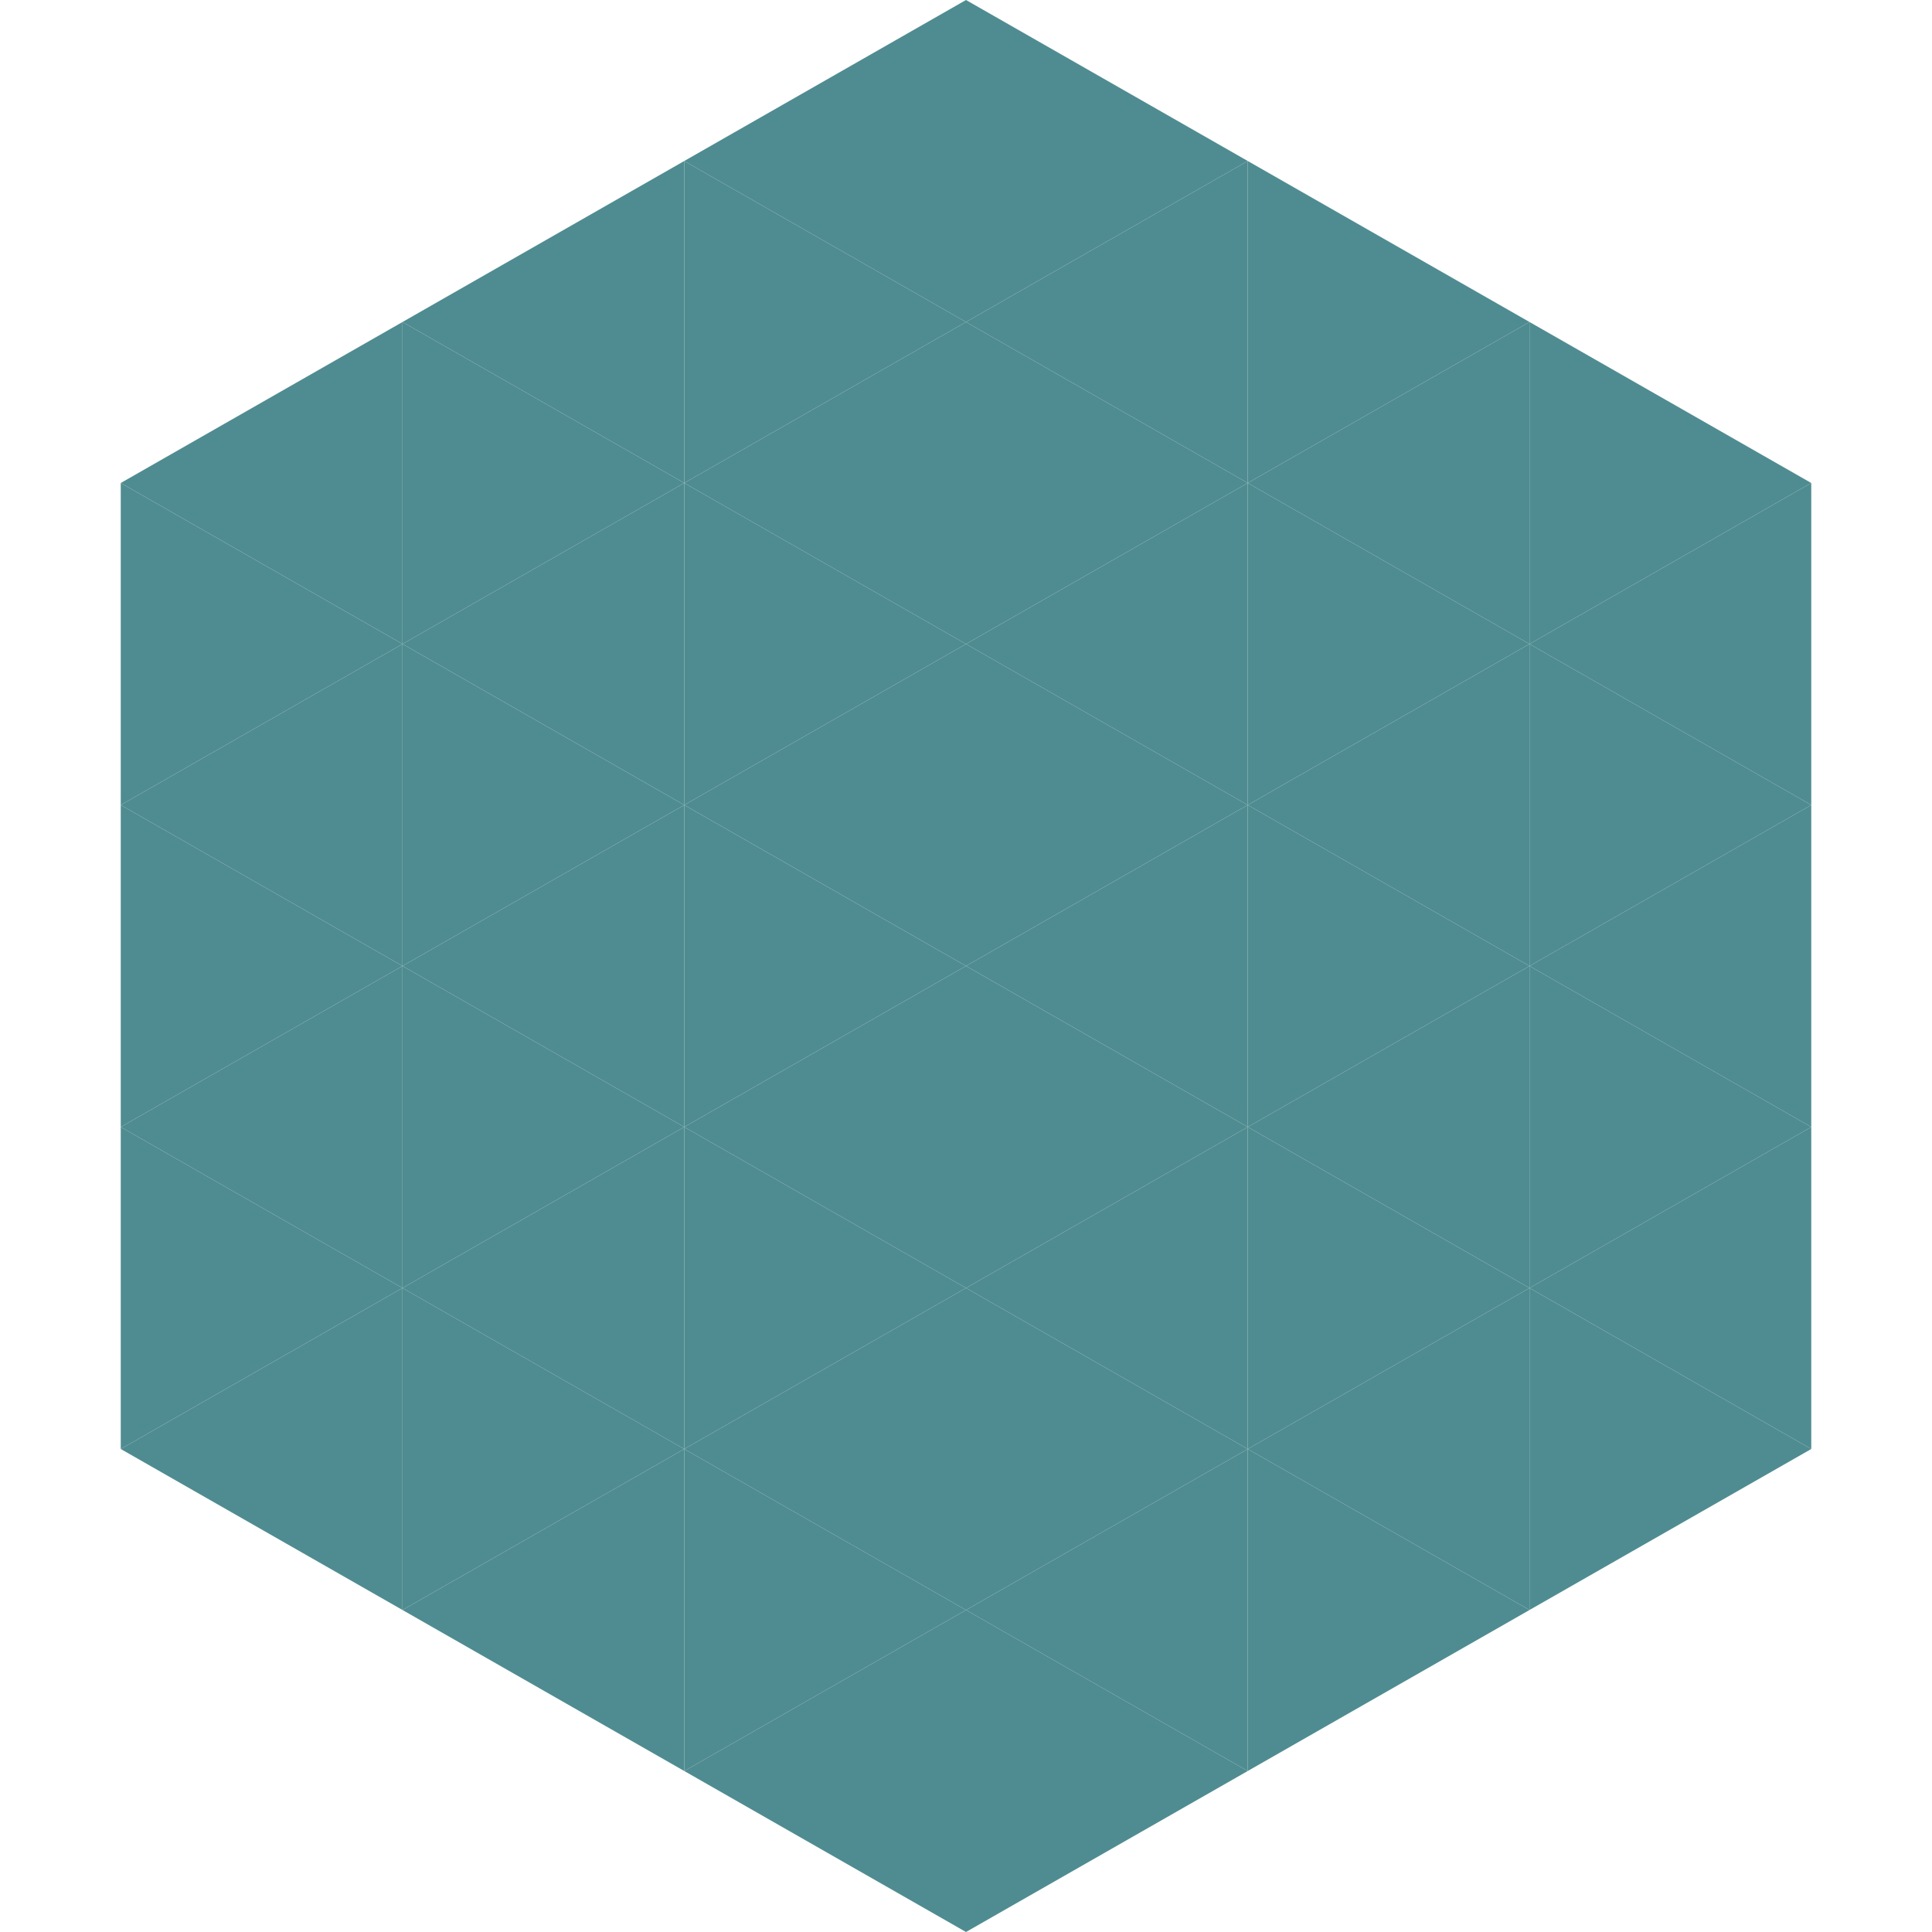
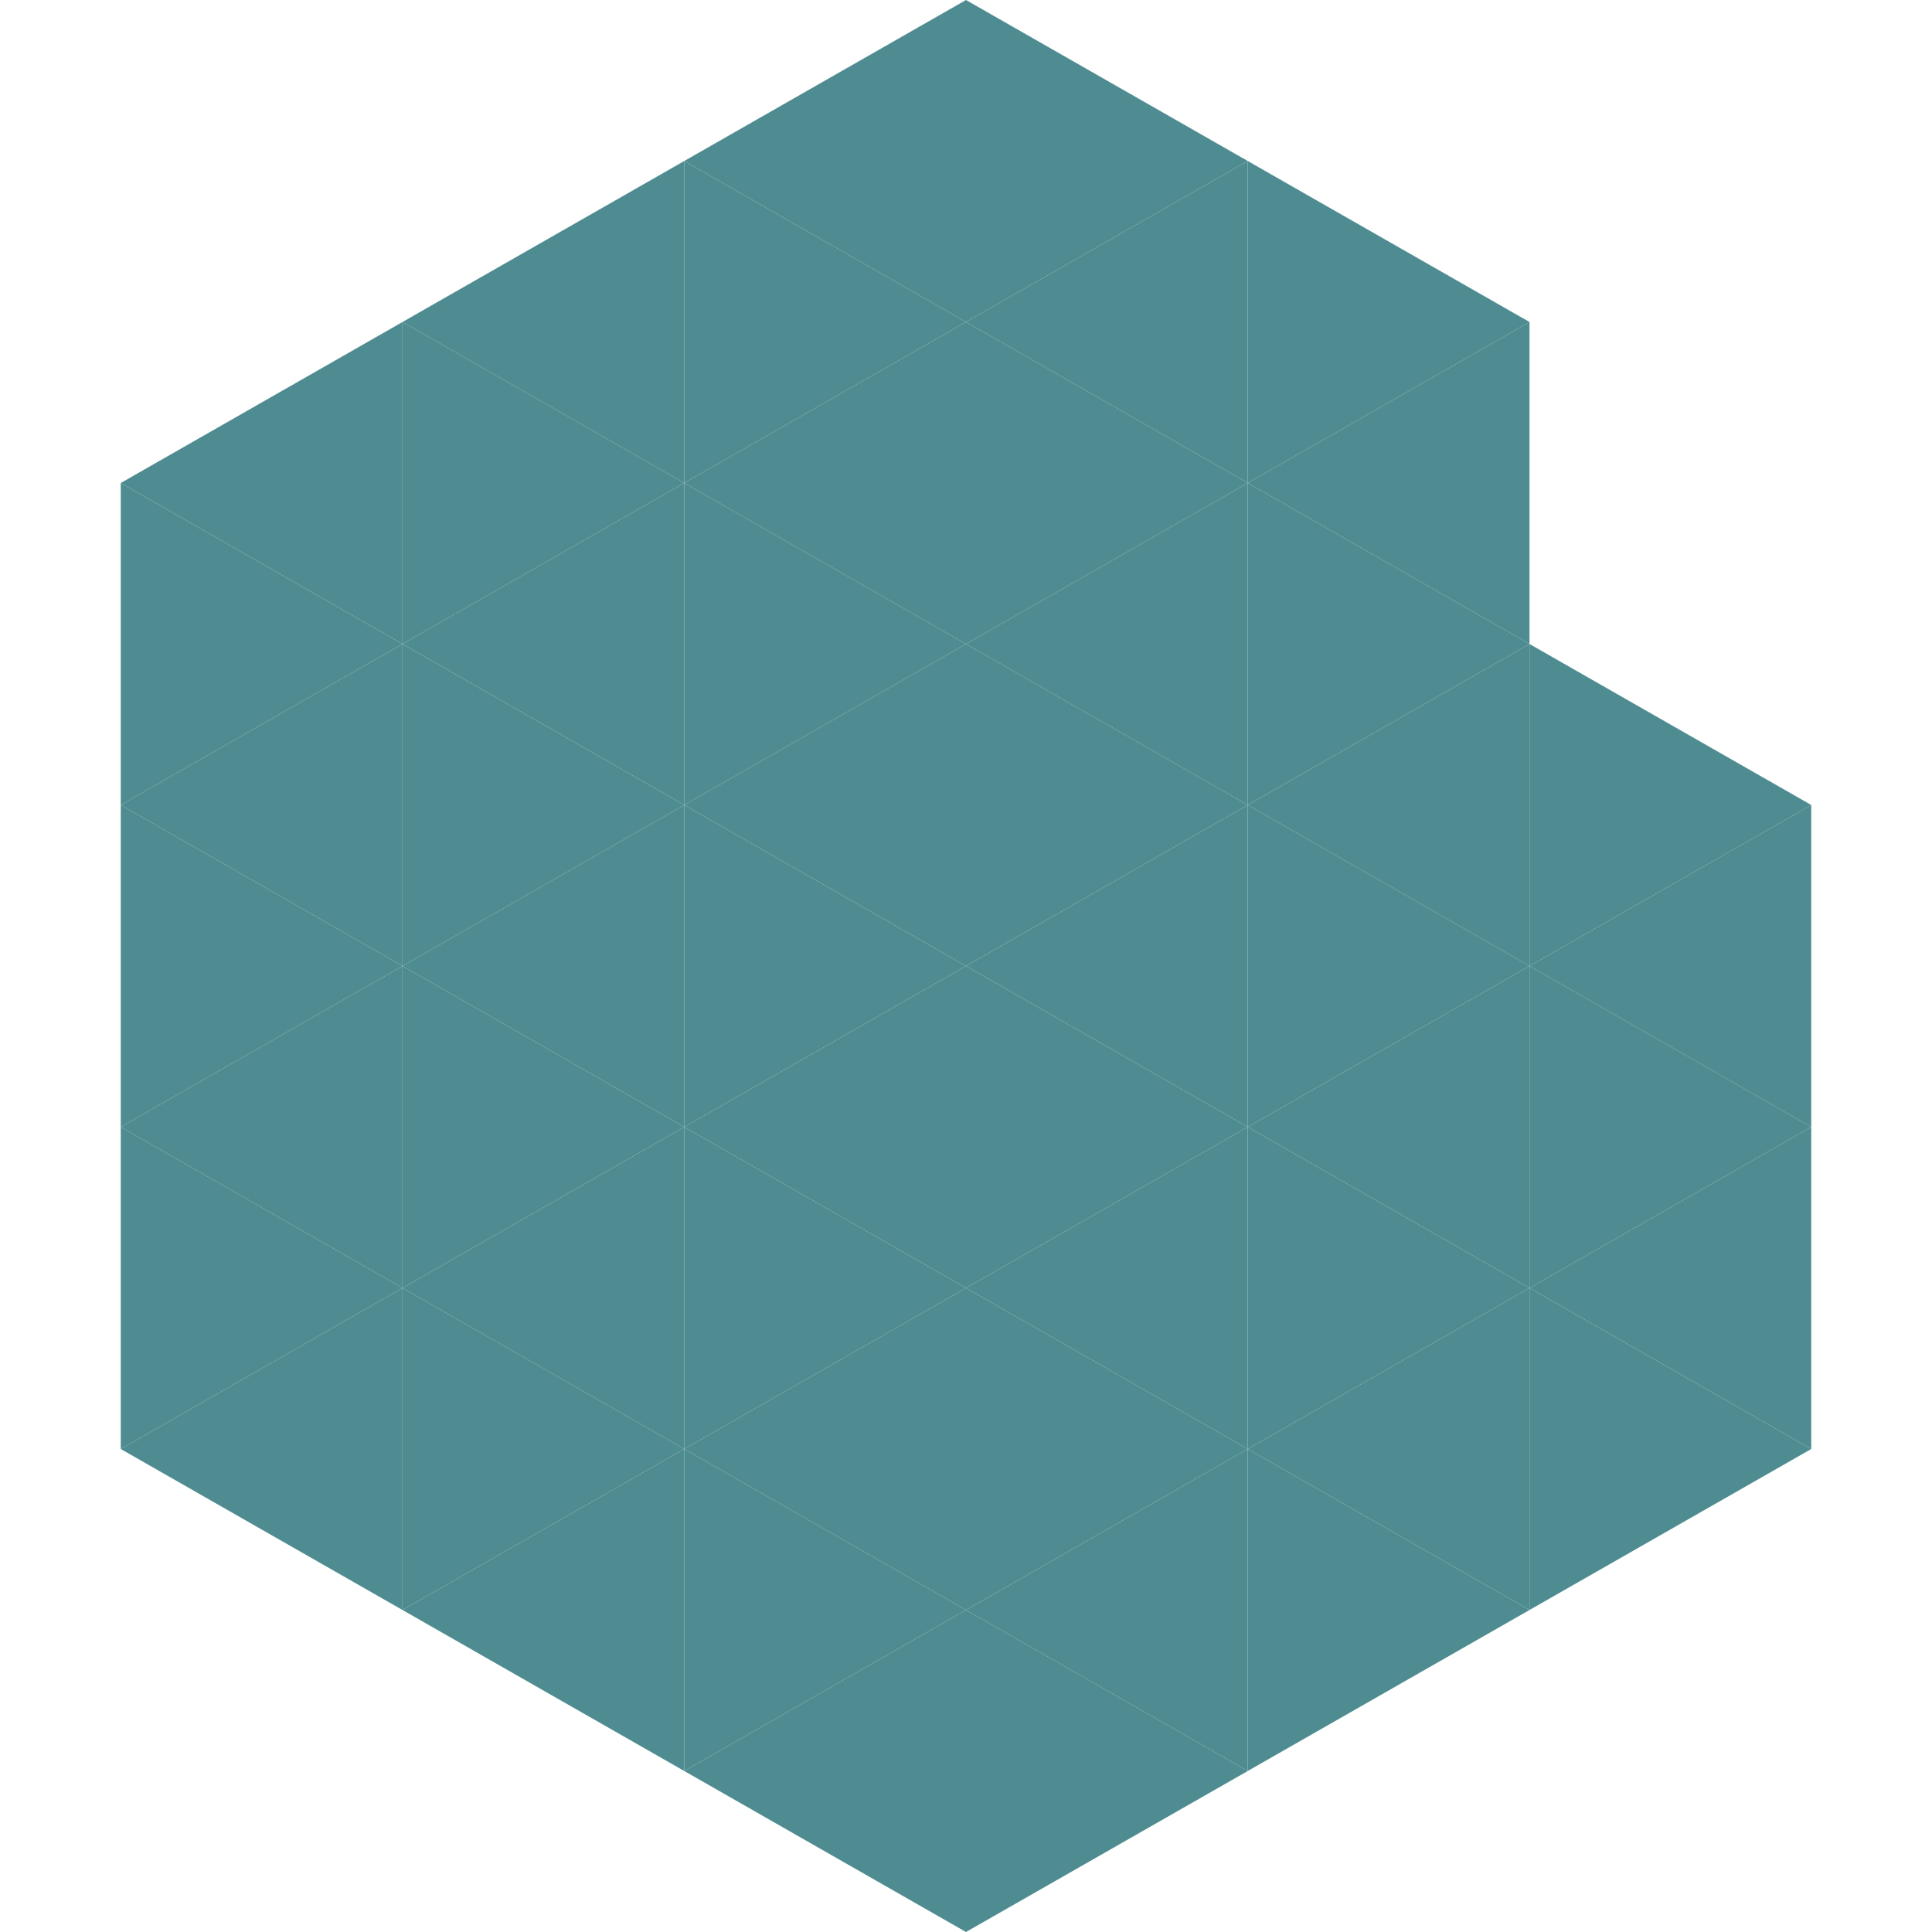
<svg xmlns="http://www.w3.org/2000/svg" width="240" height="240">
  <polygon points="50,40 15,60 50,80" style="fill:rgb(79,140,145)" />
-   <polygon points="190,40 225,60 190,80" style="fill:rgb(79,140,145)" />
  <polygon points="15,60 50,80 15,100" style="fill:rgb(79,140,145)" />
-   <polygon points="225,60 190,80 225,100" style="fill:rgb(79,140,145)" />
  <polygon points="50,80 15,100 50,120" style="fill:rgb(79,140,145)" />
  <polygon points="190,80 225,100 190,120" style="fill:rgb(79,140,145)" />
  <polygon points="15,100 50,120 15,140" style="fill:rgb(79,140,145)" />
  <polygon points="225,100 190,120 225,140" style="fill:rgb(79,140,145)" />
  <polygon points="50,120 15,140 50,160" style="fill:rgb(79,140,145)" />
  <polygon points="190,120 225,140 190,160" style="fill:rgb(79,140,145)" />
  <polygon points="15,140 50,160 15,180" style="fill:rgb(79,140,145)" />
  <polygon points="225,140 190,160 225,180" style="fill:rgb(79,140,145)" />
  <polygon points="50,160 15,180 50,200" style="fill:rgb(79,140,145)" />
  <polygon points="190,160 225,180 190,200" style="fill:rgb(79,140,145)" />
  <polygon points="15,180 50,200 15,220" style="fill:rgb(255,255,255); fill-opacity:0" />
  <polygon points="225,180 190,200 225,220" style="fill:rgb(255,255,255); fill-opacity:0" />
  <polygon points="50,0 85,20 50,40" style="fill:rgb(255,255,255); fill-opacity:0" />
  <polygon points="190,0 155,20 190,40" style="fill:rgb(255,255,255); fill-opacity:0" />
  <polygon points="85,20 50,40 85,60" style="fill:rgb(79,140,145)" />
  <polygon points="155,20 190,40 155,60" style="fill:rgb(79,140,145)" />
  <polygon points="50,40 85,60 50,80" style="fill:rgb(79,140,145)" />
  <polygon points="190,40 155,60 190,80" style="fill:rgb(79,140,145)" />
  <polygon points="85,60 50,80 85,100" style="fill:rgb(79,140,145)" />
  <polygon points="155,60 190,80 155,100" style="fill:rgb(79,140,145)" />
  <polygon points="50,80 85,100 50,120" style="fill:rgb(79,140,145)" />
  <polygon points="190,80 155,100 190,120" style="fill:rgb(79,140,145)" />
  <polygon points="85,100 50,120 85,140" style="fill:rgb(79,140,145)" />
  <polygon points="155,100 190,120 155,140" style="fill:rgb(79,140,145)" />
  <polygon points="50,120 85,140 50,160" style="fill:rgb(79,140,145)" />
  <polygon points="190,120 155,140 190,160" style="fill:rgb(79,140,145)" />
  <polygon points="85,140 50,160 85,180" style="fill:rgb(79,140,145)" />
  <polygon points="155,140 190,160 155,180" style="fill:rgb(79,140,145)" />
  <polygon points="50,160 85,180 50,200" style="fill:rgb(79,140,145)" />
  <polygon points="190,160 155,180 190,200" style="fill:rgb(79,140,145)" />
  <polygon points="85,180 50,200 85,220" style="fill:rgb(79,140,145)" />
  <polygon points="155,180 190,200 155,220" style="fill:rgb(79,140,145)" />
  <polygon points="120,0 85,20 120,40" style="fill:rgb(79,140,145)" />
  <polygon points="120,0 155,20 120,40" style="fill:rgb(79,140,145)" />
  <polygon points="85,20 120,40 85,60" style="fill:rgb(79,140,145)" />
  <polygon points="155,20 120,40 155,60" style="fill:rgb(79,140,145)" />
  <polygon points="120,40 85,60 120,80" style="fill:rgb(79,140,145)" />
  <polygon points="120,40 155,60 120,80" style="fill:rgb(79,140,145)" />
  <polygon points="85,60 120,80 85,100" style="fill:rgb(79,140,145)" />
  <polygon points="155,60 120,80 155,100" style="fill:rgb(79,140,145)" />
  <polygon points="120,80 85,100 120,120" style="fill:rgb(79,140,145)" />
  <polygon points="120,80 155,100 120,120" style="fill:rgb(79,140,145)" />
  <polygon points="85,100 120,120 85,140" style="fill:rgb(79,140,145)" />
  <polygon points="155,100 120,120 155,140" style="fill:rgb(79,140,145)" />
  <polygon points="120,120 85,140 120,160" style="fill:rgb(79,140,145)" />
  <polygon points="120,120 155,140 120,160" style="fill:rgb(79,140,145)" />
  <polygon points="85,140 120,160 85,180" style="fill:rgb(79,140,145)" />
  <polygon points="155,140 120,160 155,180" style="fill:rgb(79,140,145)" />
  <polygon points="120,160 85,180 120,200" style="fill:rgb(79,140,145)" />
  <polygon points="120,160 155,180 120,200" style="fill:rgb(79,140,145)" />
  <polygon points="85,180 120,200 85,220" style="fill:rgb(79,140,145)" />
  <polygon points="155,180 120,200 155,220" style="fill:rgb(79,140,145)" />
  <polygon points="120,200 85,220 120,240" style="fill:rgb(79,140,145)" />
  <polygon points="120,200 155,220 120,240" style="fill:rgb(79,140,145)" />
  <polygon points="85,220 120,240 85,260" style="fill:rgb(255,255,255); fill-opacity:0" />
  <polygon points="155,220 120,240 155,260" style="fill:rgb(255,255,255); fill-opacity:0" />
</svg>